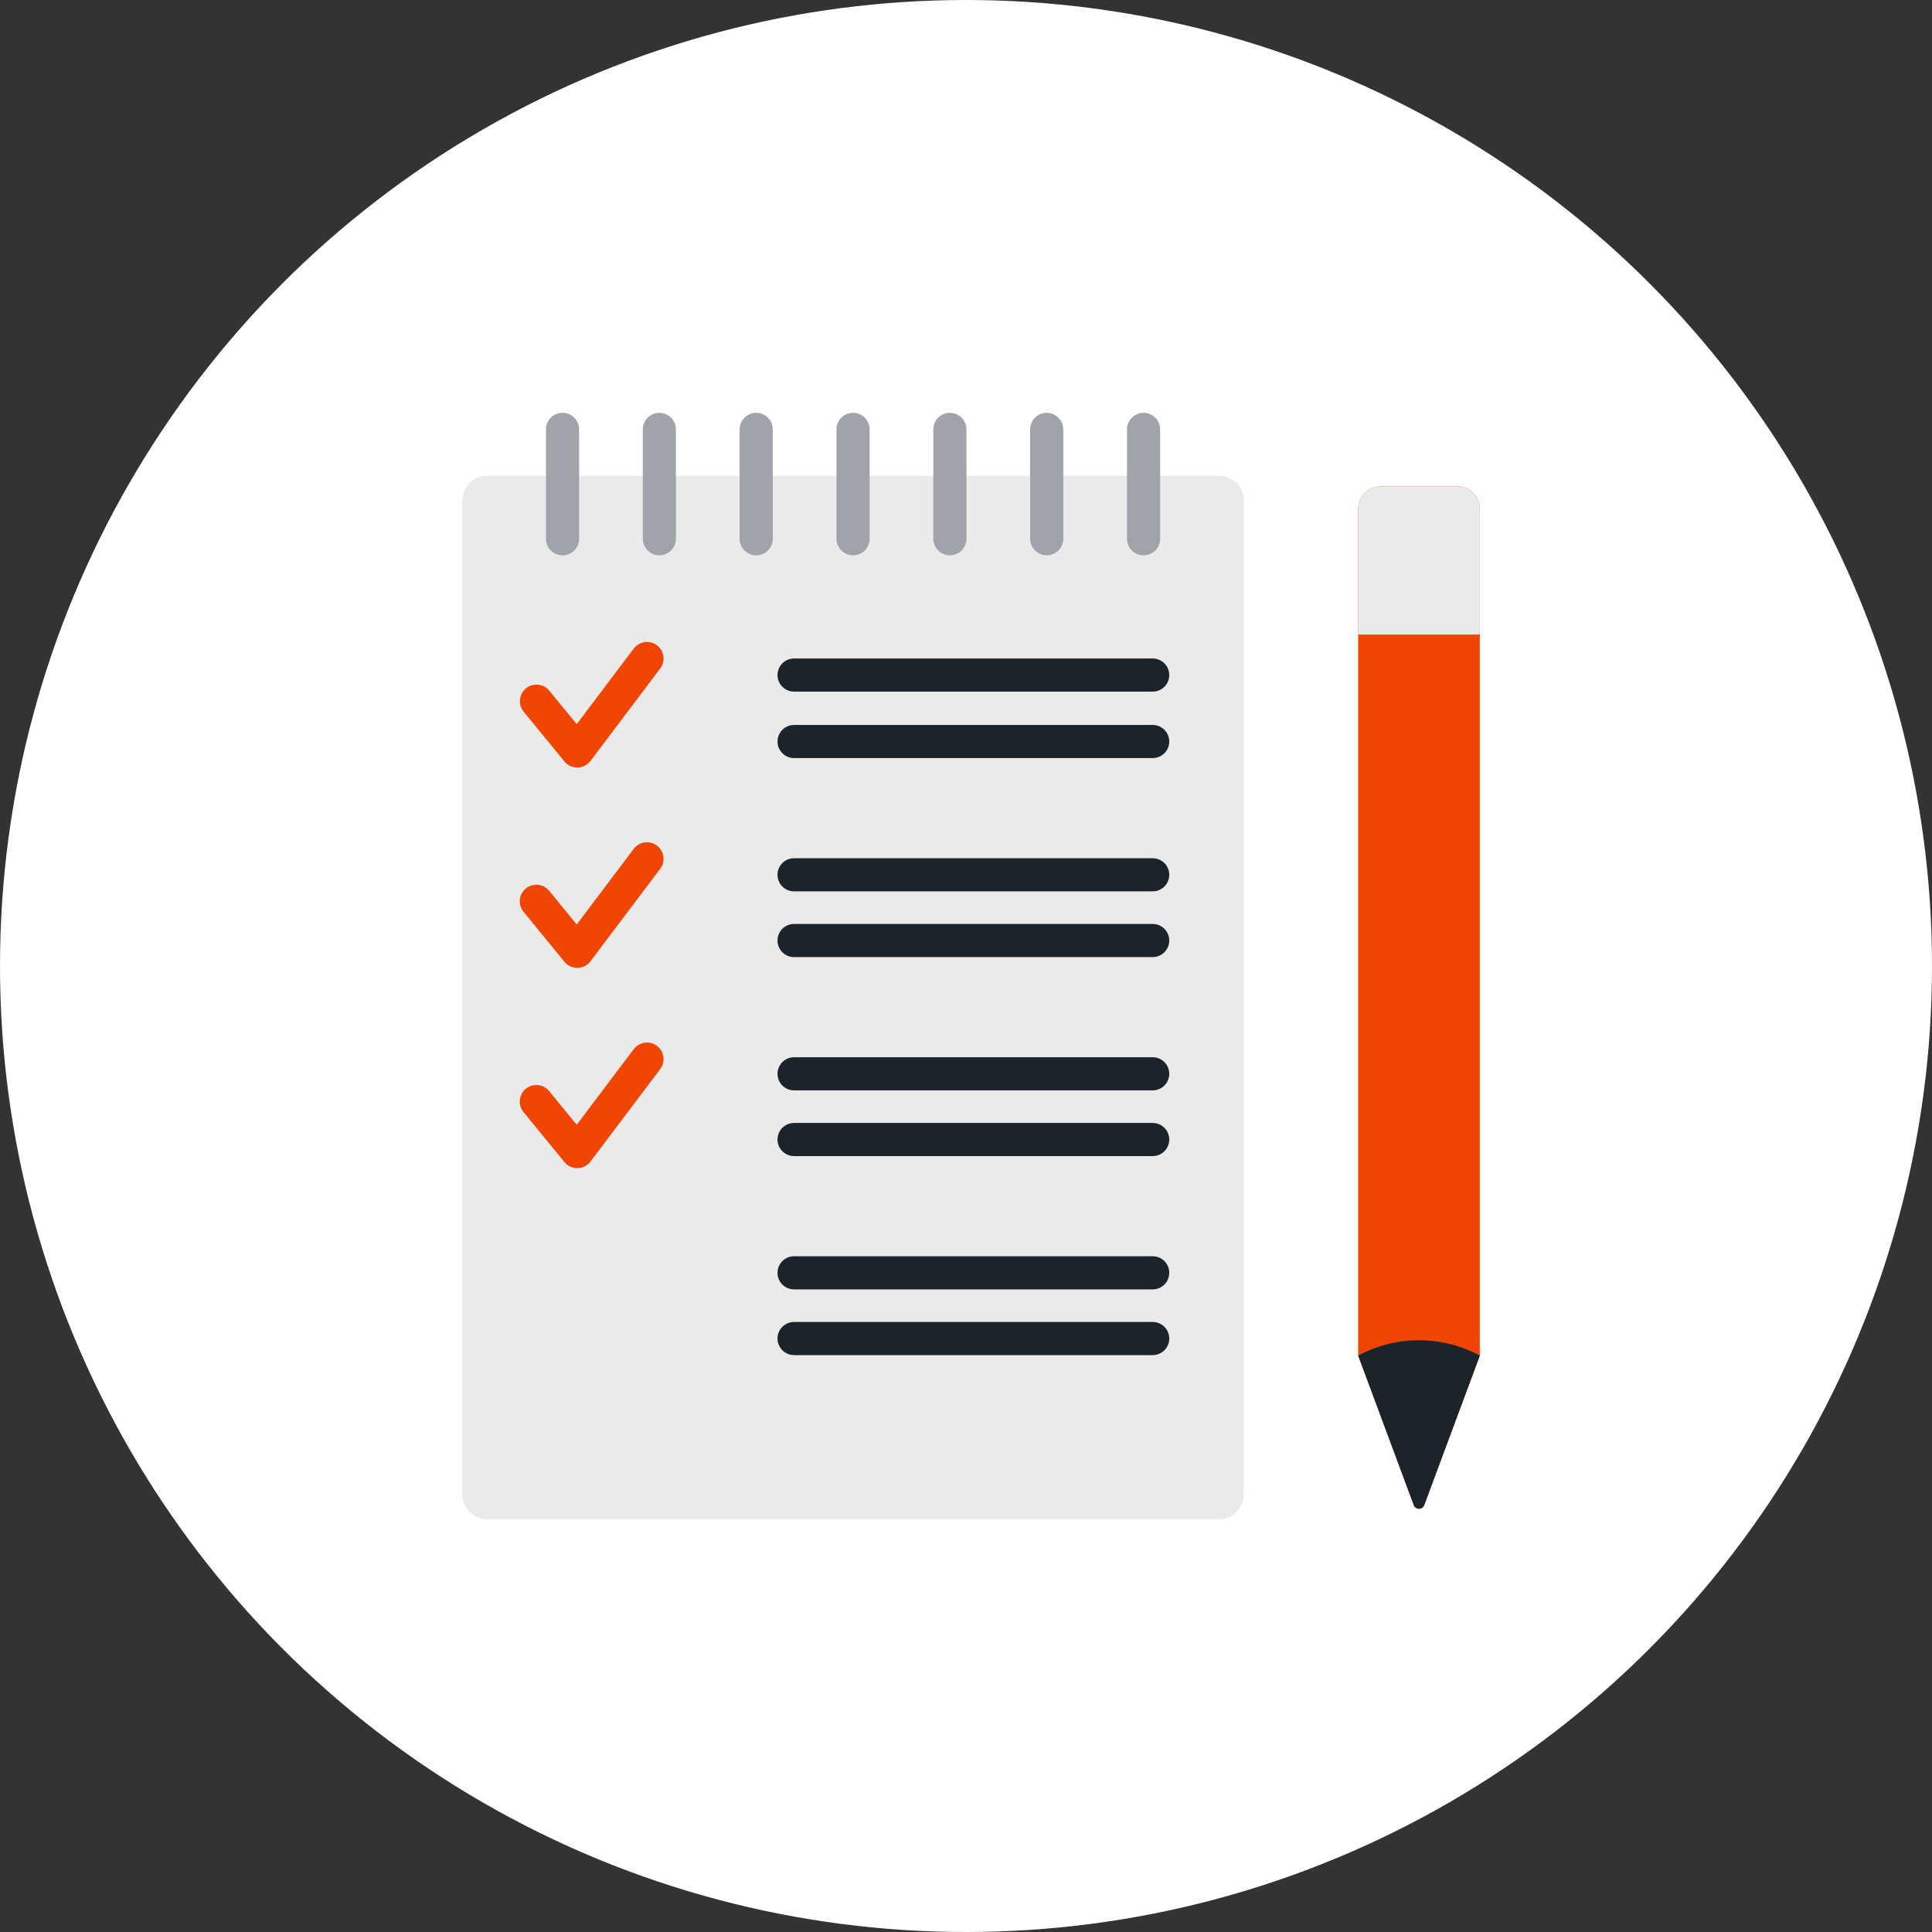
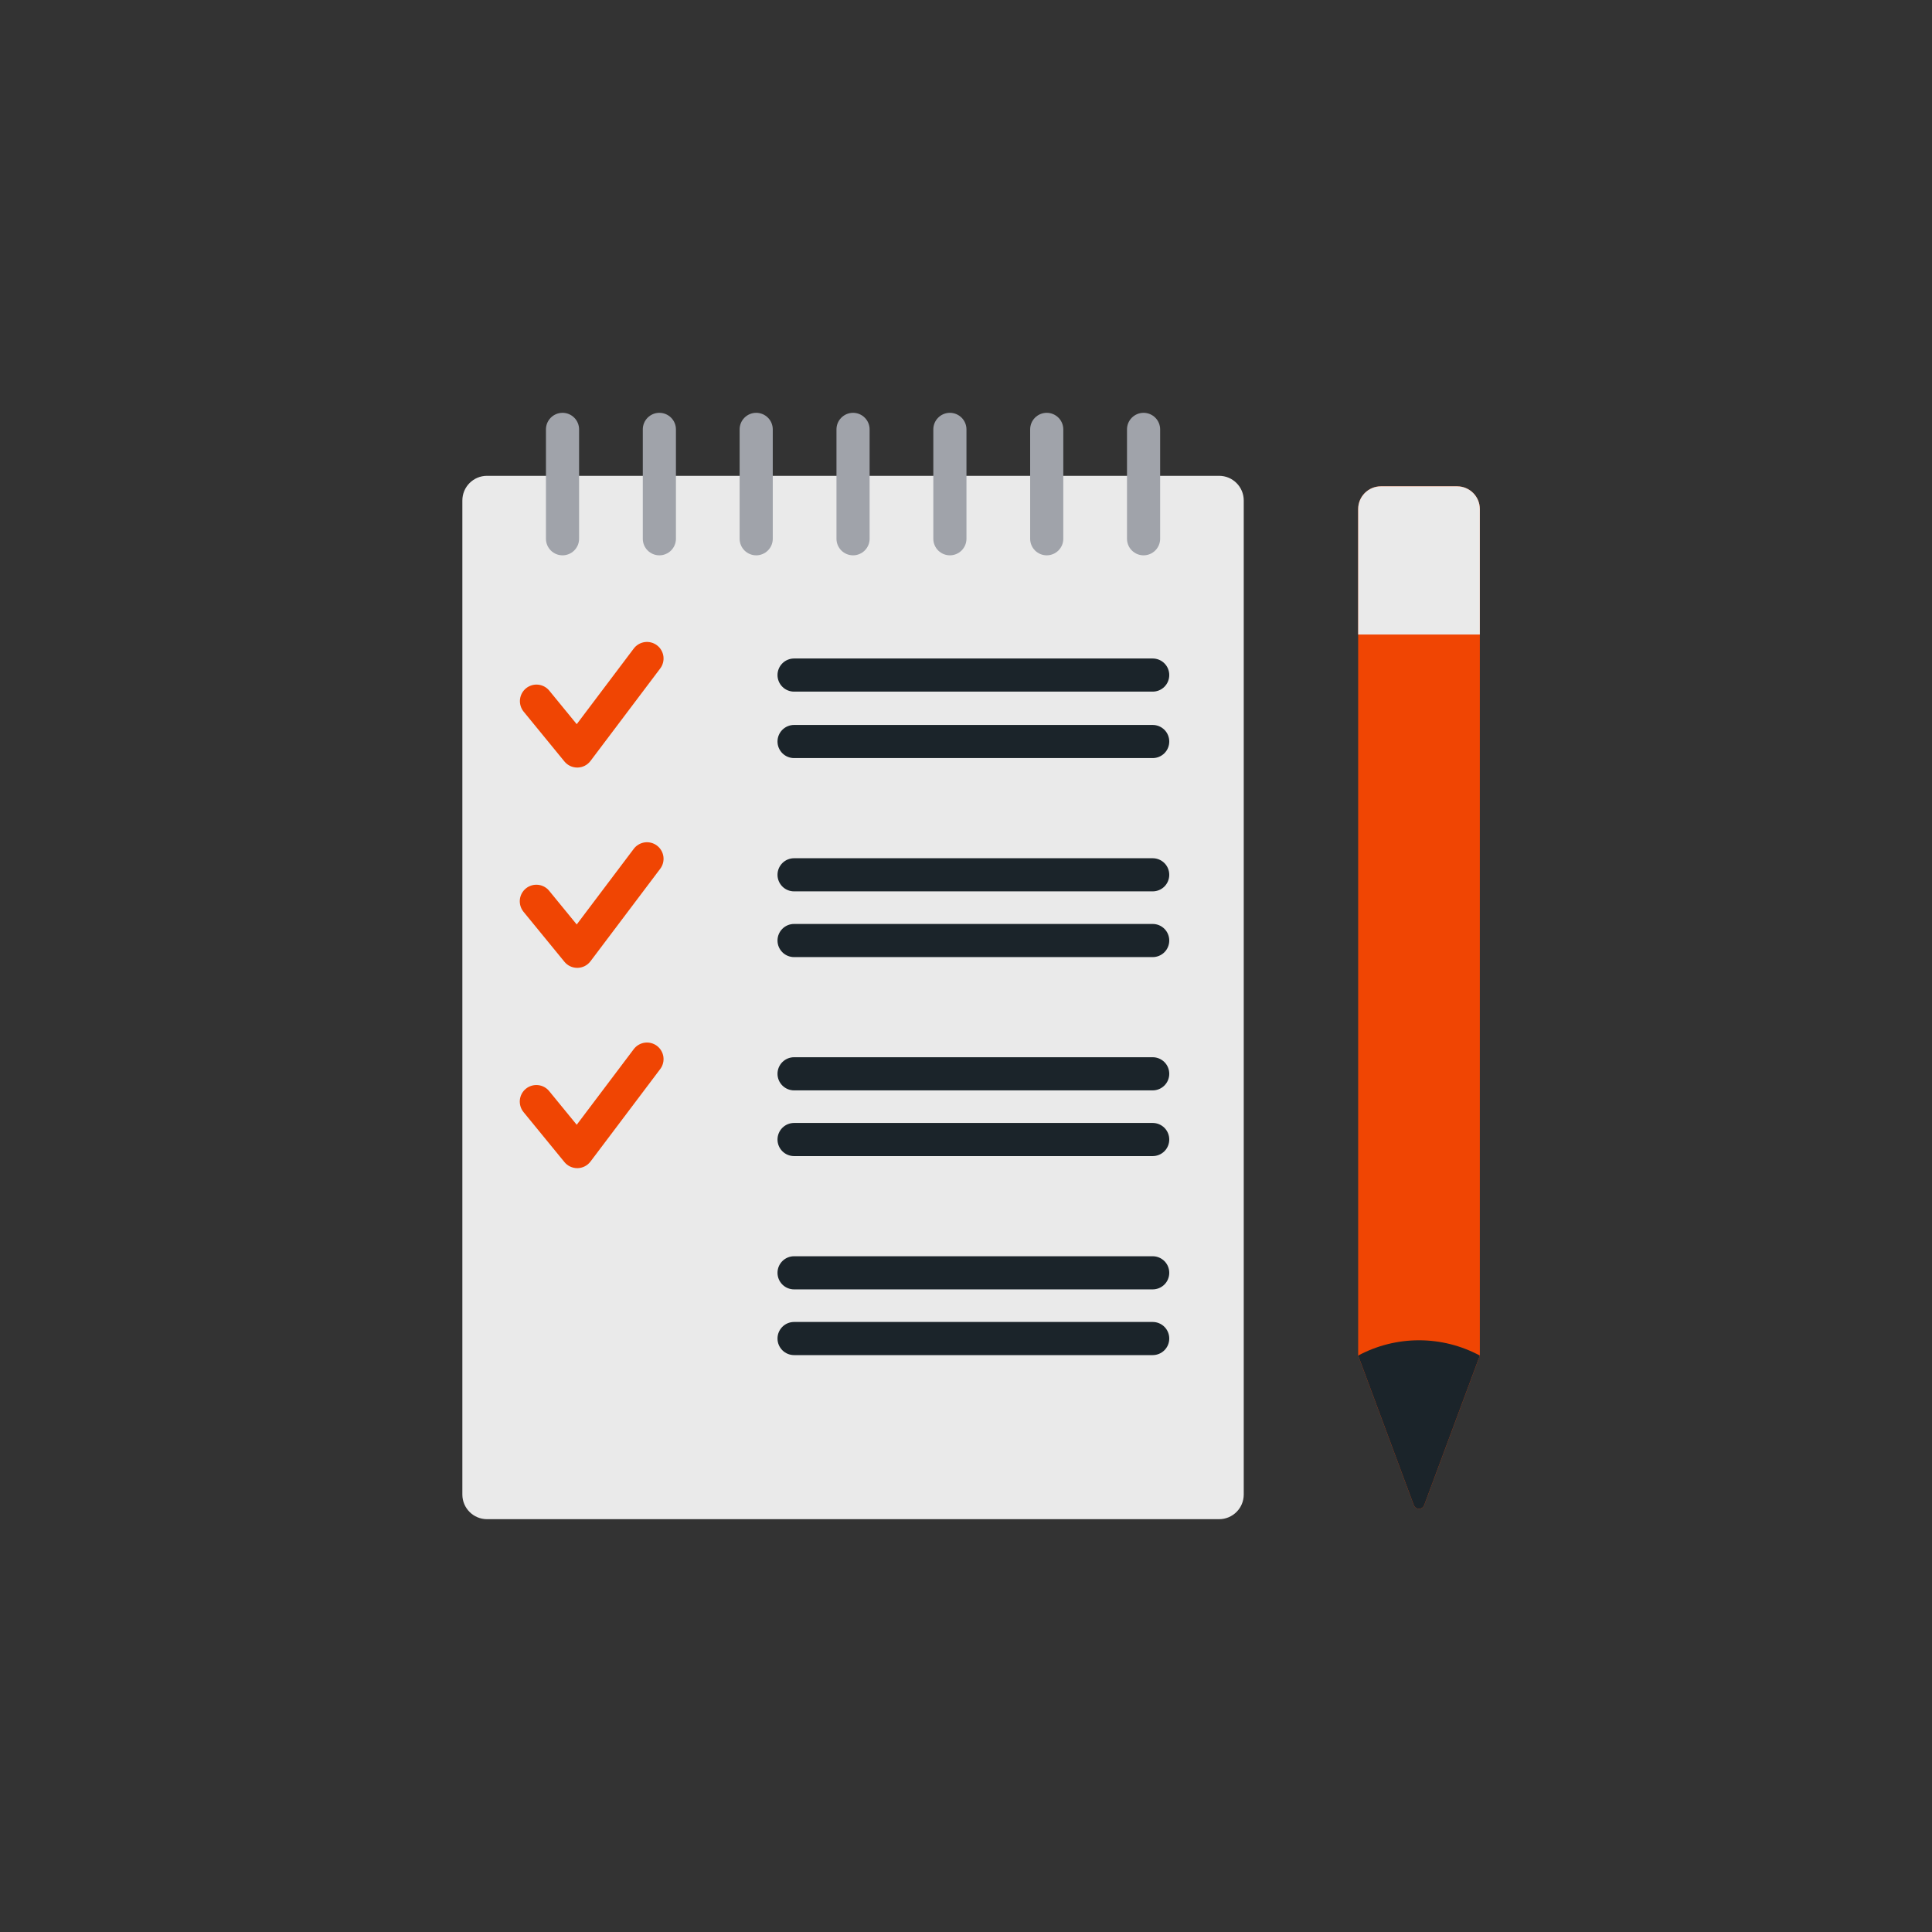
<svg xmlns="http://www.w3.org/2000/svg" width="117" height="117" viewBox="0 0 117 117" fill="none">
  <rect x="0" y="0" width="117" height="117" fill="#333333" stroke="none" />
-   <circle cx="58.5" cy="58.5" r="58.5" fill="white" />
  <path d="M73.827 92H29.493C28.669 92 28 91.332 28 90.507V30.308C28 29.484 28.668 28.815 29.493 28.815H73.827C74.651 28.815 75.32 29.484 75.32 30.308V90.507C75.32 91.332 74.651 92 73.827 92Z" fill="#EAEAEA" />
  <path d="M34.958 46.482C34.809 46.482 34.662 46.449 34.528 46.386C34.394 46.322 34.275 46.229 34.181 46.114L31.704 43.087C31.54 42.88 31.463 42.617 31.491 42.355C31.519 42.093 31.649 41.852 31.853 41.685C32.058 41.518 32.319 41.438 32.582 41.462C32.845 41.487 33.087 41.614 33.257 41.816L34.926 43.855L38.377 39.278C38.456 39.172 38.555 39.083 38.669 39.016C38.783 38.948 38.908 38.904 39.039 38.885C39.17 38.867 39.303 38.874 39.431 38.907C39.559 38.94 39.679 38.998 39.785 39.078C39.891 39.157 39.979 39.257 40.046 39.371C40.113 39.485 40.157 39.611 40.175 39.742C40.193 39.873 40.185 40.006 40.151 40.133C40.118 40.261 40.059 40.381 39.979 40.486L35.759 46.083C35.667 46.205 35.55 46.303 35.414 46.373C35.279 46.442 35.13 46.479 34.978 46.482H34.958ZM34.958 58.612C34.809 58.612 34.662 58.579 34.528 58.516C34.394 58.452 34.275 58.359 34.181 58.244L31.704 55.217C31.621 55.114 31.558 54.997 31.52 54.871C31.482 54.745 31.469 54.612 31.482 54.481C31.495 54.35 31.534 54.223 31.596 54.107C31.659 53.991 31.743 53.888 31.845 53.805C31.947 53.721 32.065 53.659 32.191 53.621C32.317 53.583 32.449 53.57 32.58 53.583C32.712 53.596 32.839 53.635 32.955 53.697C33.071 53.759 33.174 53.844 33.257 53.946L34.926 55.985L38.377 51.408C38.456 51.302 38.555 51.213 38.669 51.146C38.783 51.078 38.908 51.034 39.039 51.015C39.17 50.997 39.303 51.004 39.431 51.037C39.559 51.07 39.679 51.128 39.785 51.208C39.891 51.287 39.979 51.387 40.046 51.501C40.113 51.615 40.157 51.741 40.175 51.872C40.193 52.002 40.185 52.136 40.151 52.264C40.118 52.391 40.059 52.511 39.979 52.616L35.759 58.213C35.667 58.334 35.55 58.434 35.414 58.503C35.279 58.572 35.13 58.609 34.978 58.612L34.958 58.612ZM34.958 70.742C34.809 70.742 34.662 70.709 34.528 70.645C34.394 70.582 34.275 70.489 34.181 70.374L31.704 67.347C31.621 67.245 31.558 67.127 31.52 67.001C31.482 66.875 31.469 66.742 31.482 66.611C31.495 66.48 31.534 66.353 31.596 66.237C31.659 66.121 31.743 66.018 31.845 65.935C31.947 65.851 32.065 65.789 32.191 65.751C32.317 65.713 32.449 65.7 32.58 65.713C32.712 65.726 32.839 65.765 32.955 65.827C33.071 65.889 33.174 65.974 33.257 66.076L34.926 68.115L38.377 63.538C38.456 63.432 38.555 63.343 38.669 63.276C38.783 63.208 38.908 63.164 39.039 63.145C39.17 63.127 39.303 63.134 39.431 63.167C39.559 63.2 39.679 63.258 39.785 63.337C39.891 63.417 39.979 63.517 40.046 63.631C40.113 63.745 40.157 63.871 40.175 64.001C40.193 64.132 40.185 64.266 40.151 64.393C40.118 64.521 40.059 64.641 39.979 64.746L35.759 70.343C35.667 70.464 35.55 70.563 35.414 70.632C35.279 70.702 35.13 70.739 34.978 70.742H34.958ZM89.618 82.093L86.25 91.149C86.141 91.442 85.726 91.442 85.617 91.149L82.249 82.093V30.828C82.249 30.067 82.865 29.451 83.626 29.451H88.241C89.001 29.451 89.618 30.067 89.618 30.828V82.093Z" fill="#F04503" />
  <path d="M89.618 82.092L86.25 91.149C86.141 91.442 85.726 91.442 85.617 91.149L82.249 82.092C83.382 81.484 84.647 81.166 85.933 81.166C87.219 81.166 88.485 81.484 89.618 82.092Z" fill="#1B242A" />
  <path d="M88.241 29.451H83.626C82.865 29.451 82.249 30.067 82.249 30.828V38.426H89.617V30.828C89.618 30.067 89.001 29.451 88.241 29.451Z" fill="#EAEAEA" />
  <path d="M48.089 45.909H69.806C70.072 45.909 70.327 45.803 70.516 45.615C70.704 45.427 70.809 45.172 70.809 44.906C70.809 44.639 70.704 44.384 70.516 44.196C70.327 44.008 70.072 43.902 69.806 43.902H48.089C47.822 43.902 47.567 44.008 47.379 44.196C47.191 44.384 47.085 44.639 47.085 44.906C47.085 45.172 47.191 45.427 47.379 45.615C47.567 45.803 47.822 45.909 48.089 45.909ZM48.089 53.98H69.806C70.072 53.98 70.327 53.875 70.516 53.687C70.704 53.498 70.809 53.243 70.809 52.977C70.809 52.711 70.704 52.456 70.516 52.268C70.327 52.079 70.072 51.974 69.806 51.974H48.089C47.822 51.974 47.567 52.079 47.379 52.268C47.191 52.456 47.085 52.711 47.085 52.977C47.085 53.243 47.191 53.498 47.379 53.687C47.567 53.875 47.822 53.98 48.089 53.98ZM48.089 57.961H69.806C70.072 57.961 70.327 57.855 70.516 57.667C70.704 57.479 70.809 57.223 70.809 56.957C70.809 56.691 70.704 56.436 70.516 56.248C70.327 56.059 70.072 55.954 69.806 55.954H48.089C47.822 55.954 47.567 56.059 47.379 56.248C47.191 56.436 47.085 56.691 47.085 56.957C47.085 57.223 47.191 57.479 47.379 57.667C47.567 57.855 47.822 57.961 48.089 57.961ZM48.089 66.032H69.806C70.072 66.032 70.327 65.926 70.516 65.738C70.704 65.55 70.809 65.295 70.809 65.029C70.809 64.763 70.704 64.507 70.516 64.319C70.327 64.131 70.072 64.025 69.806 64.025H48.089C47.822 64.025 47.567 64.131 47.379 64.319C47.191 64.507 47.085 64.763 47.085 65.029C47.085 65.295 47.191 65.55 47.379 65.738C47.567 65.926 47.822 66.032 48.089 66.032ZM69.806 76.077H48.089C47.822 76.077 47.567 76.183 47.379 76.371C47.191 76.559 47.085 76.814 47.085 77.08C47.085 77.347 47.191 77.602 47.379 77.79C47.567 77.978 47.822 78.084 48.089 78.084H69.806C70.072 78.084 70.327 77.978 70.516 77.79C70.704 77.602 70.809 77.347 70.809 77.08C70.809 76.814 70.704 76.559 70.516 76.371C70.327 76.183 70.072 76.077 69.806 76.077ZM69.806 80.057H48.089C47.822 80.057 47.567 80.163 47.379 80.351C47.191 80.539 47.085 80.794 47.085 81.06C47.085 81.327 47.191 81.582 47.379 81.77C47.567 81.958 47.822 82.064 48.089 82.064H69.806C70.072 82.064 70.327 81.958 70.516 81.77C70.704 81.582 70.809 81.327 70.809 81.06C70.809 80.794 70.704 80.539 70.516 80.351C70.327 80.163 70.072 80.057 69.806 80.057ZM48.089 41.884H69.806C69.938 41.884 70.068 41.858 70.19 41.808C70.312 41.758 70.422 41.684 70.516 41.59C70.609 41.497 70.683 41.387 70.733 41.265C70.783 41.143 70.809 41.013 70.809 40.881C70.809 40.749 70.783 40.619 70.733 40.497C70.683 40.375 70.609 40.265 70.516 40.172C70.422 40.078 70.312 40.004 70.19 39.954C70.068 39.904 69.938 39.878 69.806 39.878H48.089C47.957 39.878 47.826 39.904 47.705 39.954C47.583 40.004 47.472 40.078 47.379 40.172C47.286 40.265 47.212 40.375 47.162 40.497C47.111 40.619 47.085 40.749 47.085 40.881C47.085 41.013 47.111 41.143 47.162 41.265C47.212 41.387 47.286 41.497 47.379 41.59C47.472 41.684 47.583 41.758 47.705 41.808C47.826 41.858 47.957 41.884 48.089 41.884ZM48.089 70.012H69.806C70.072 70.012 70.327 69.906 70.516 69.718C70.704 69.53 70.809 69.275 70.809 69.009C70.809 68.743 70.704 68.487 70.516 68.299C70.327 68.111 70.072 68.005 69.806 68.005H48.089C47.822 68.005 47.567 68.111 47.379 68.299C47.191 68.487 47.085 68.743 47.085 69.009C47.085 69.275 47.191 69.53 47.379 69.718C47.567 69.906 47.822 70.012 48.089 70.012Z" fill="#1B242A" />
  <path d="M34.066 33.63C33.8 33.63 33.544 33.524 33.356 33.336C33.168 33.148 33.062 32.892 33.062 32.626V26.003C33.062 25.737 33.168 25.482 33.356 25.294C33.544 25.106 33.8 25 34.066 25C34.332 25 34.587 25.106 34.775 25.294C34.963 25.482 35.069 25.737 35.069 26.003V32.626C35.069 32.758 35.043 32.889 34.993 33.01C34.942 33.132 34.868 33.243 34.775 33.336C34.682 33.429 34.572 33.503 34.45 33.553C34.328 33.604 34.197 33.63 34.066 33.63ZM39.93 33.63C39.664 33.63 39.409 33.524 39.221 33.336C39.033 33.148 38.927 32.892 38.927 32.626V26.003C38.927 25.737 39.033 25.482 39.221 25.294C39.409 25.106 39.664 25 39.93 25C40.196 25 40.452 25.106 40.64 25.294C40.828 25.482 40.934 25.737 40.934 26.003V32.626C40.934 32.758 40.908 32.889 40.857 33.01C40.807 33.132 40.733 33.243 40.64 33.336C40.547 33.429 40.436 33.503 40.314 33.553C40.193 33.604 40.062 33.63 39.93 33.63ZM45.795 33.63C45.529 33.63 45.273 33.524 45.085 33.336C44.897 33.148 44.791 32.892 44.791 32.626V26.003C44.791 25.737 44.897 25.482 45.085 25.294C45.273 25.106 45.529 25 45.795 25C46.061 25 46.316 25.106 46.504 25.294C46.693 25.482 46.798 25.737 46.798 26.003V32.626C46.798 32.758 46.772 32.889 46.722 33.01C46.672 33.132 46.598 33.243 46.504 33.336C46.411 33.429 46.301 33.503 46.179 33.553C46.057 33.604 45.927 33.63 45.795 33.63ZM51.66 33.63C51.393 33.63 51.138 33.524 50.95 33.336C50.762 33.148 50.656 32.892 50.656 32.626V26.003C50.656 25.737 50.762 25.482 50.95 25.294C51.138 25.106 51.393 25 51.66 25C51.926 25 52.181 25.106 52.369 25.294C52.557 25.482 52.663 25.737 52.663 26.003V32.626C52.663 32.758 52.637 32.889 52.587 33.01C52.536 33.132 52.462 33.243 52.369 33.336C52.276 33.429 52.165 33.503 52.044 33.553C51.922 33.604 51.791 33.63 51.66 33.63ZM57.524 33.63C57.258 33.63 57.003 33.524 56.815 33.336C56.626 33.148 56.521 32.892 56.521 32.626V26.003C56.521 25.872 56.547 25.741 56.597 25.619C56.647 25.498 56.721 25.387 56.815 25.294C56.908 25.201 57.018 25.127 57.14 25.076C57.262 25.026 57.392 25 57.524 25C57.656 25 57.786 25.026 57.908 25.076C58.03 25.127 58.14 25.201 58.234 25.294C58.327 25.387 58.401 25.498 58.451 25.619C58.502 25.741 58.528 25.872 58.528 26.003V32.626C58.528 32.892 58.422 33.148 58.234 33.336C58.045 33.524 57.79 33.63 57.524 33.63ZM63.389 33.63C63.123 33.63 62.867 33.524 62.679 33.336C62.491 33.148 62.385 32.892 62.385 32.626V26.003C62.385 25.737 62.491 25.482 62.679 25.294C62.867 25.106 63.123 25 63.389 25C63.655 25 63.91 25.106 64.098 25.294C64.286 25.482 64.392 25.737 64.392 26.003V32.626C64.392 32.758 64.366 32.889 64.316 33.01C64.265 33.132 64.191 33.243 64.098 33.336C64.005 33.429 63.894 33.503 63.773 33.553C63.651 33.604 63.52 33.63 63.389 33.63ZM69.253 33.63C68.987 33.63 68.732 33.524 68.544 33.336C68.355 33.148 68.25 32.892 68.25 32.626V26.003C68.25 25.737 68.355 25.482 68.544 25.294C68.732 25.106 68.987 25 69.253 25C69.519 25 69.775 25.106 69.963 25.294C70.151 25.482 70.257 25.737 70.257 26.003V32.626C70.257 32.892 70.151 33.148 69.963 33.336C69.775 33.524 69.519 33.63 69.253 33.63Z" fill="#A0A3AA" />
</svg>